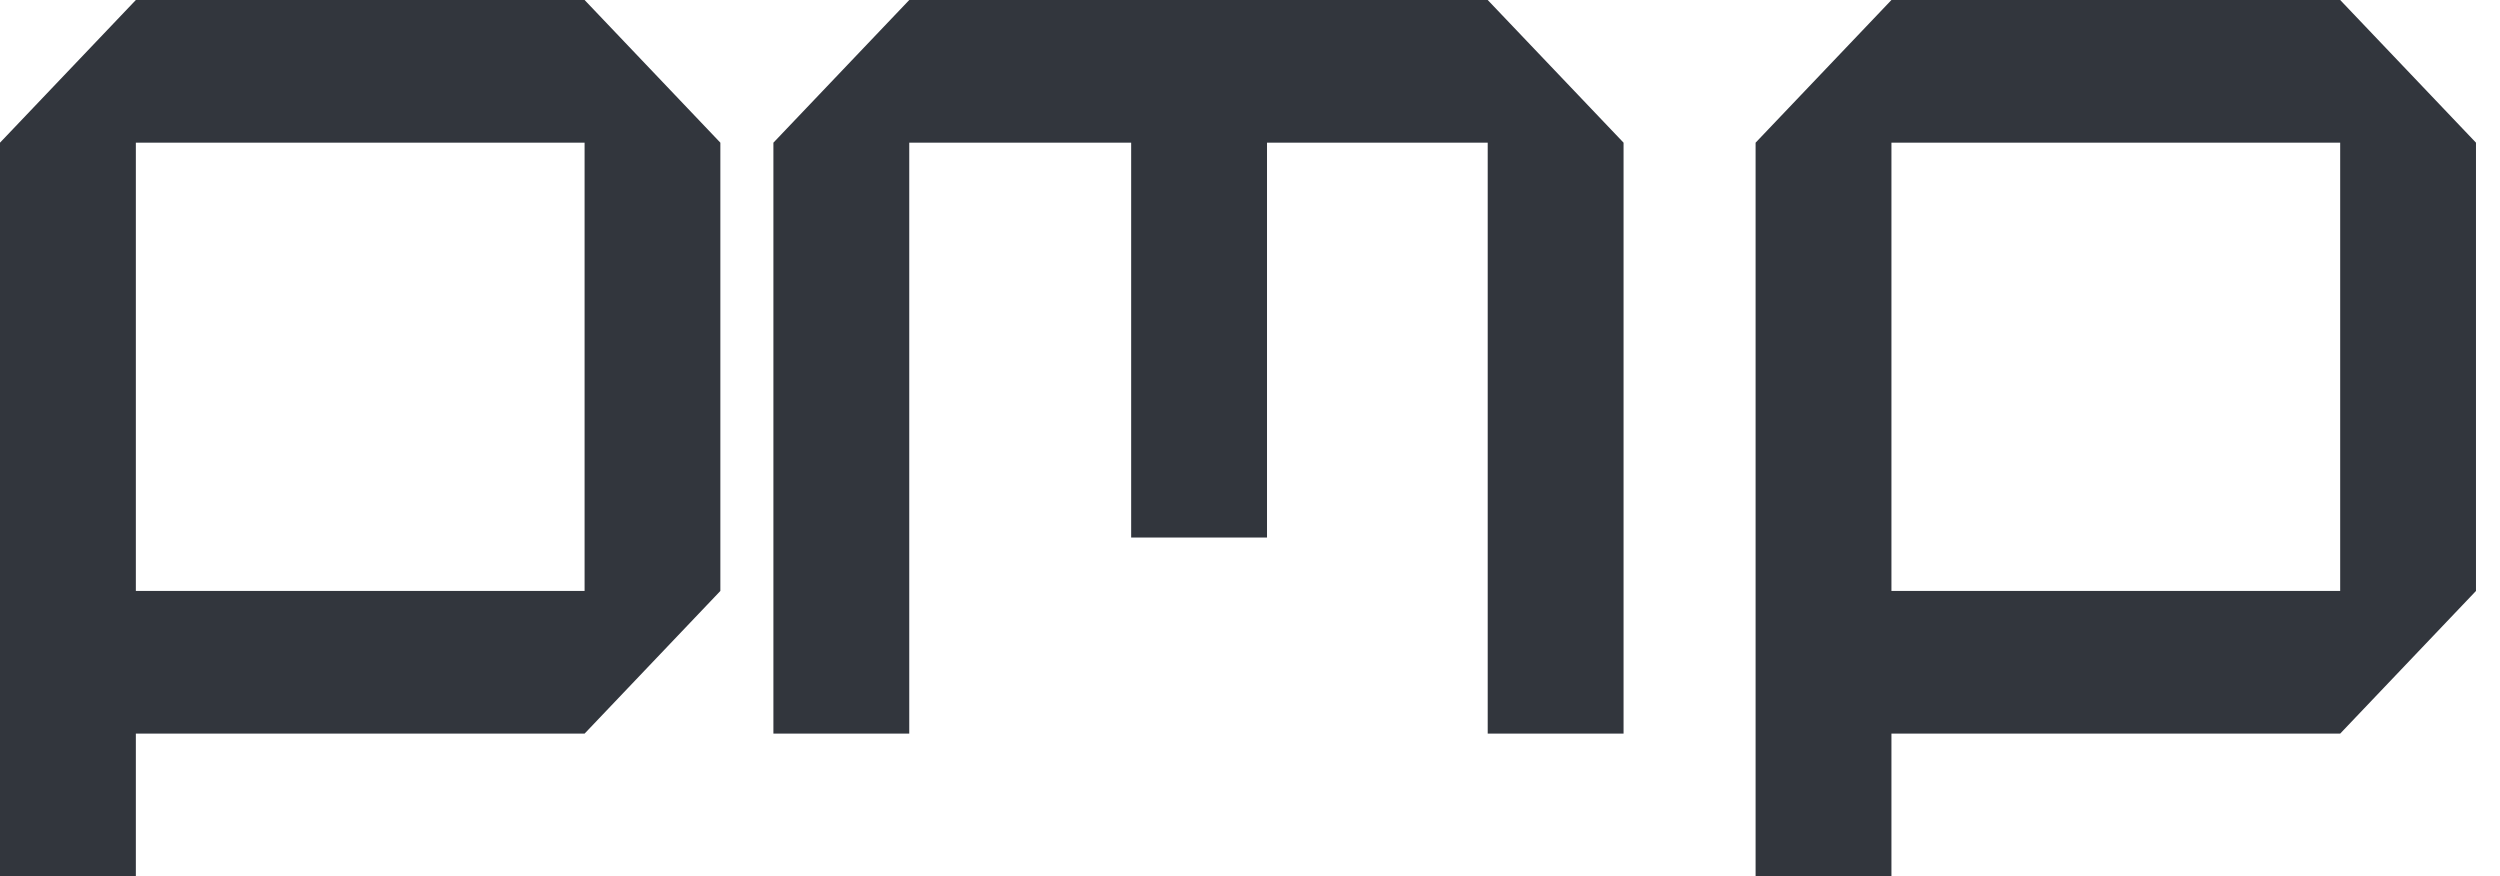
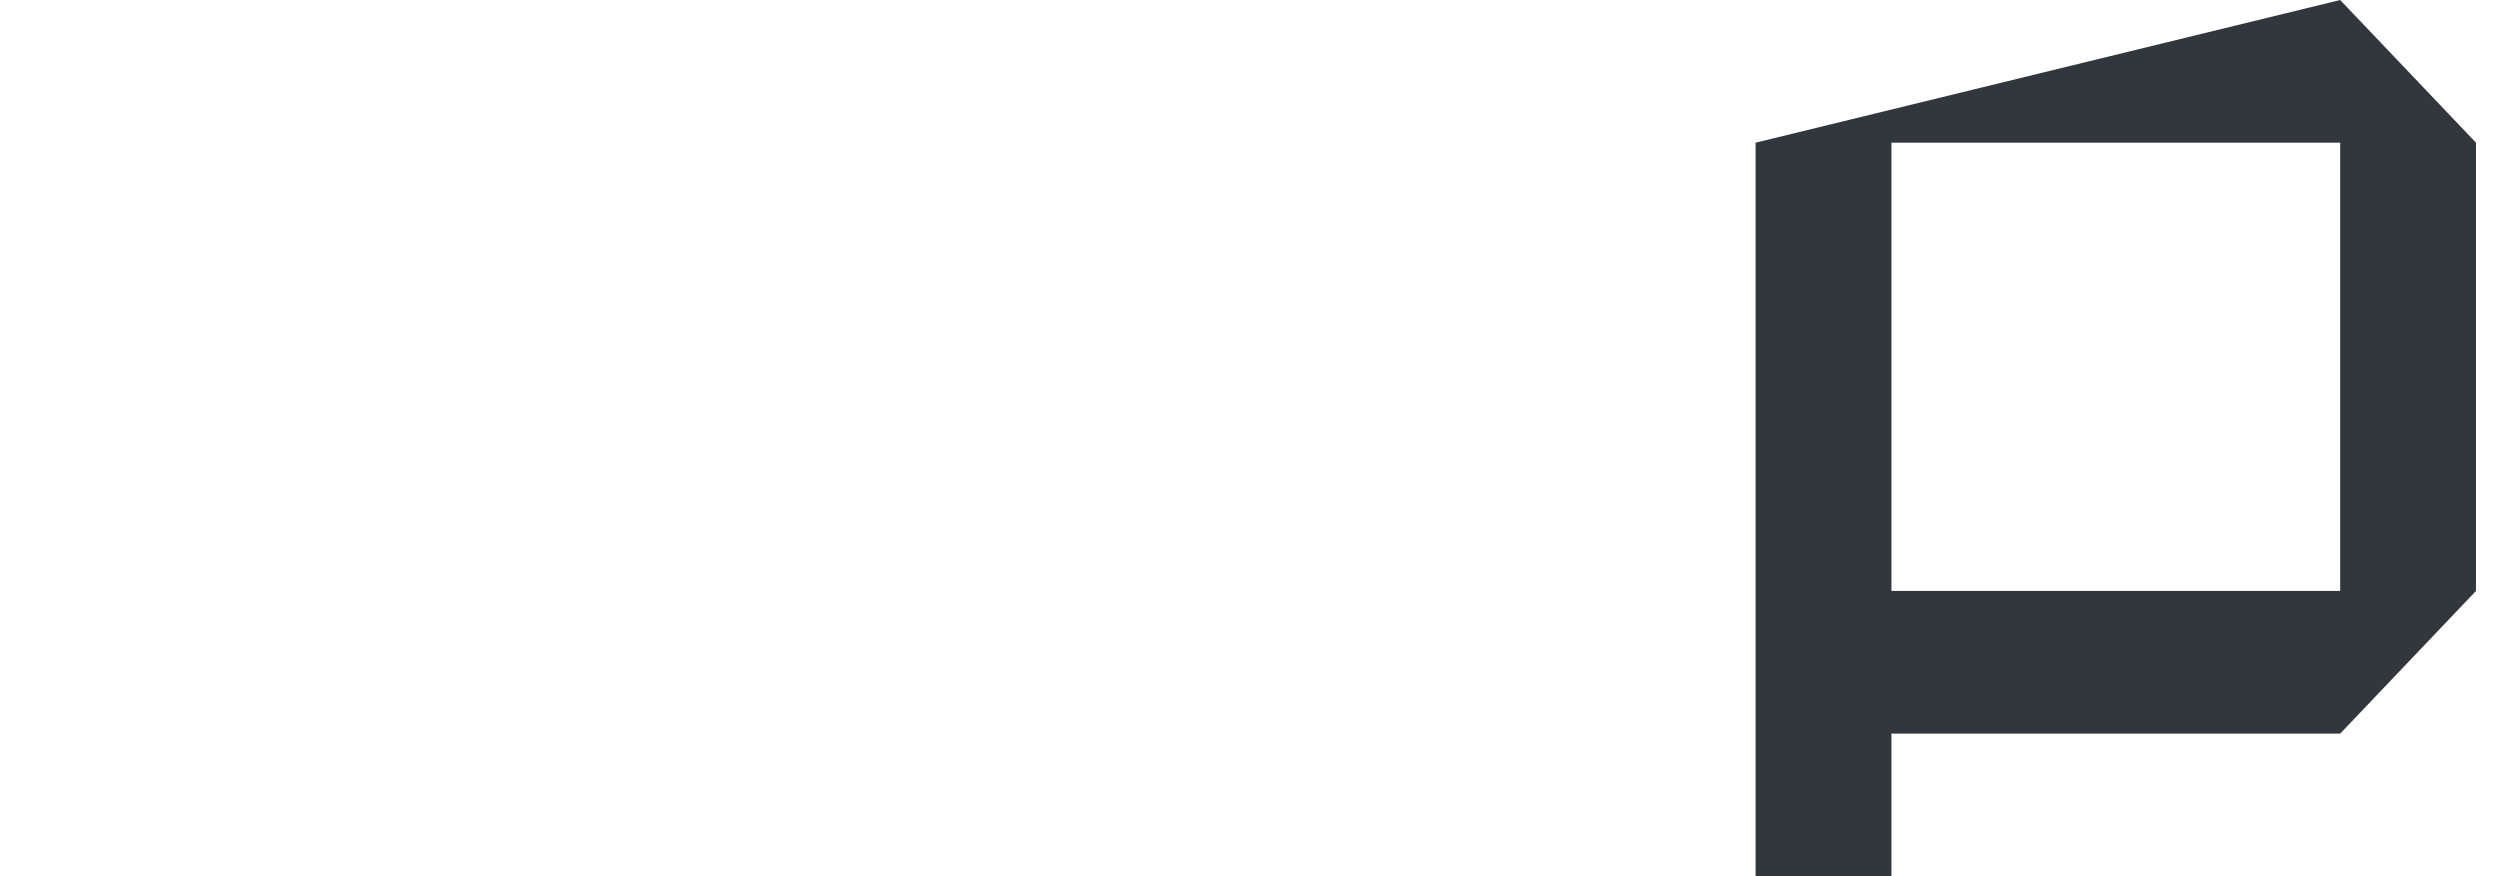
<svg xmlns="http://www.w3.org/2000/svg" width="97" height="34" viewBox="0 0 97 34" fill="none">
-   <path d="M68.117 34H73.388V28.464H90.799L96.068 22.929V5.536L90.799 0H73.388L68.117 5.536V34ZM73.388 22.929V5.536H90.799V22.929H73.388Z" fill="#32363D" />
-   <path d="M30.008 28.464H35.279V5.536H43.889V20.855H49.16V5.536H57.723V28.464H62.994V5.536L57.723 0H35.279L30.008 5.536V28.464Z" fill="#32363D" />
-   <path d="M0 34H5.271V28.464H22.682L27.95 22.929V5.536L22.682 0H5.271L0 5.536V34ZM5.271 22.929V5.536H22.682V22.929H5.271Z" fill="#32363D" />
+   <path d="M68.117 34H73.388V28.464H90.799L96.068 22.929V5.536L90.799 0L68.117 5.536V34ZM73.388 22.929V5.536H90.799V22.929H73.388Z" fill="#32363D" />
</svg>